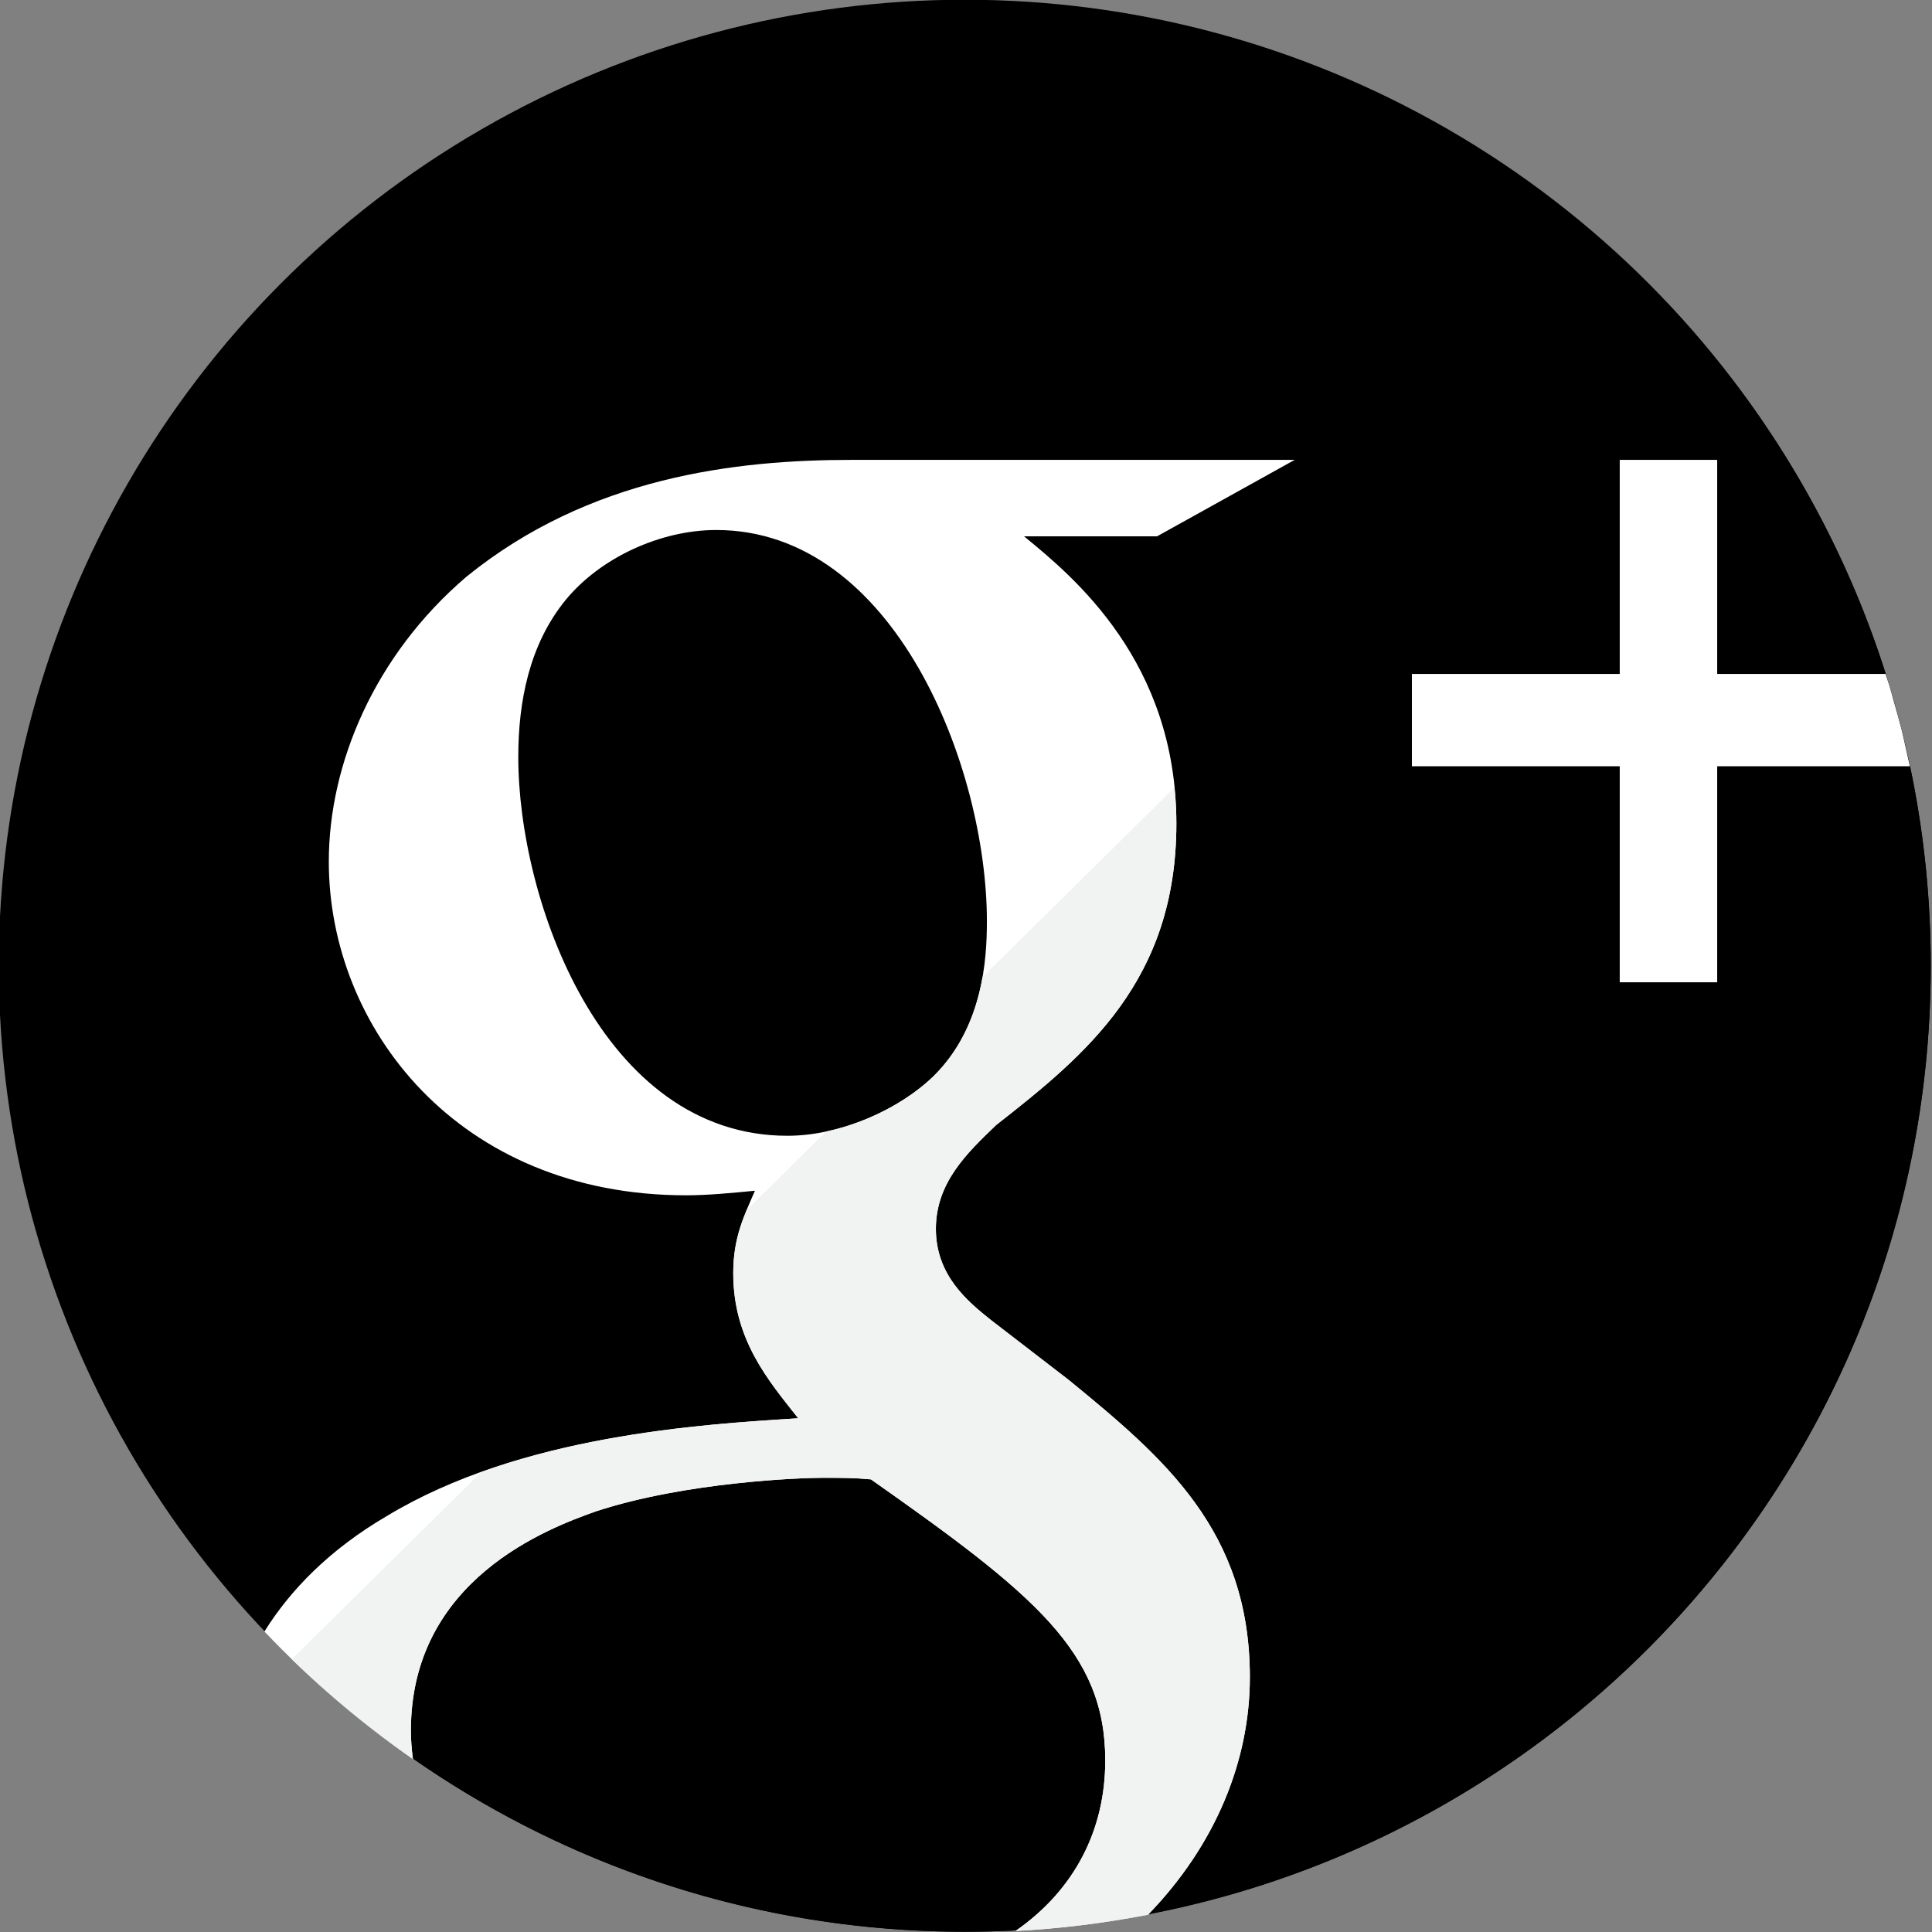
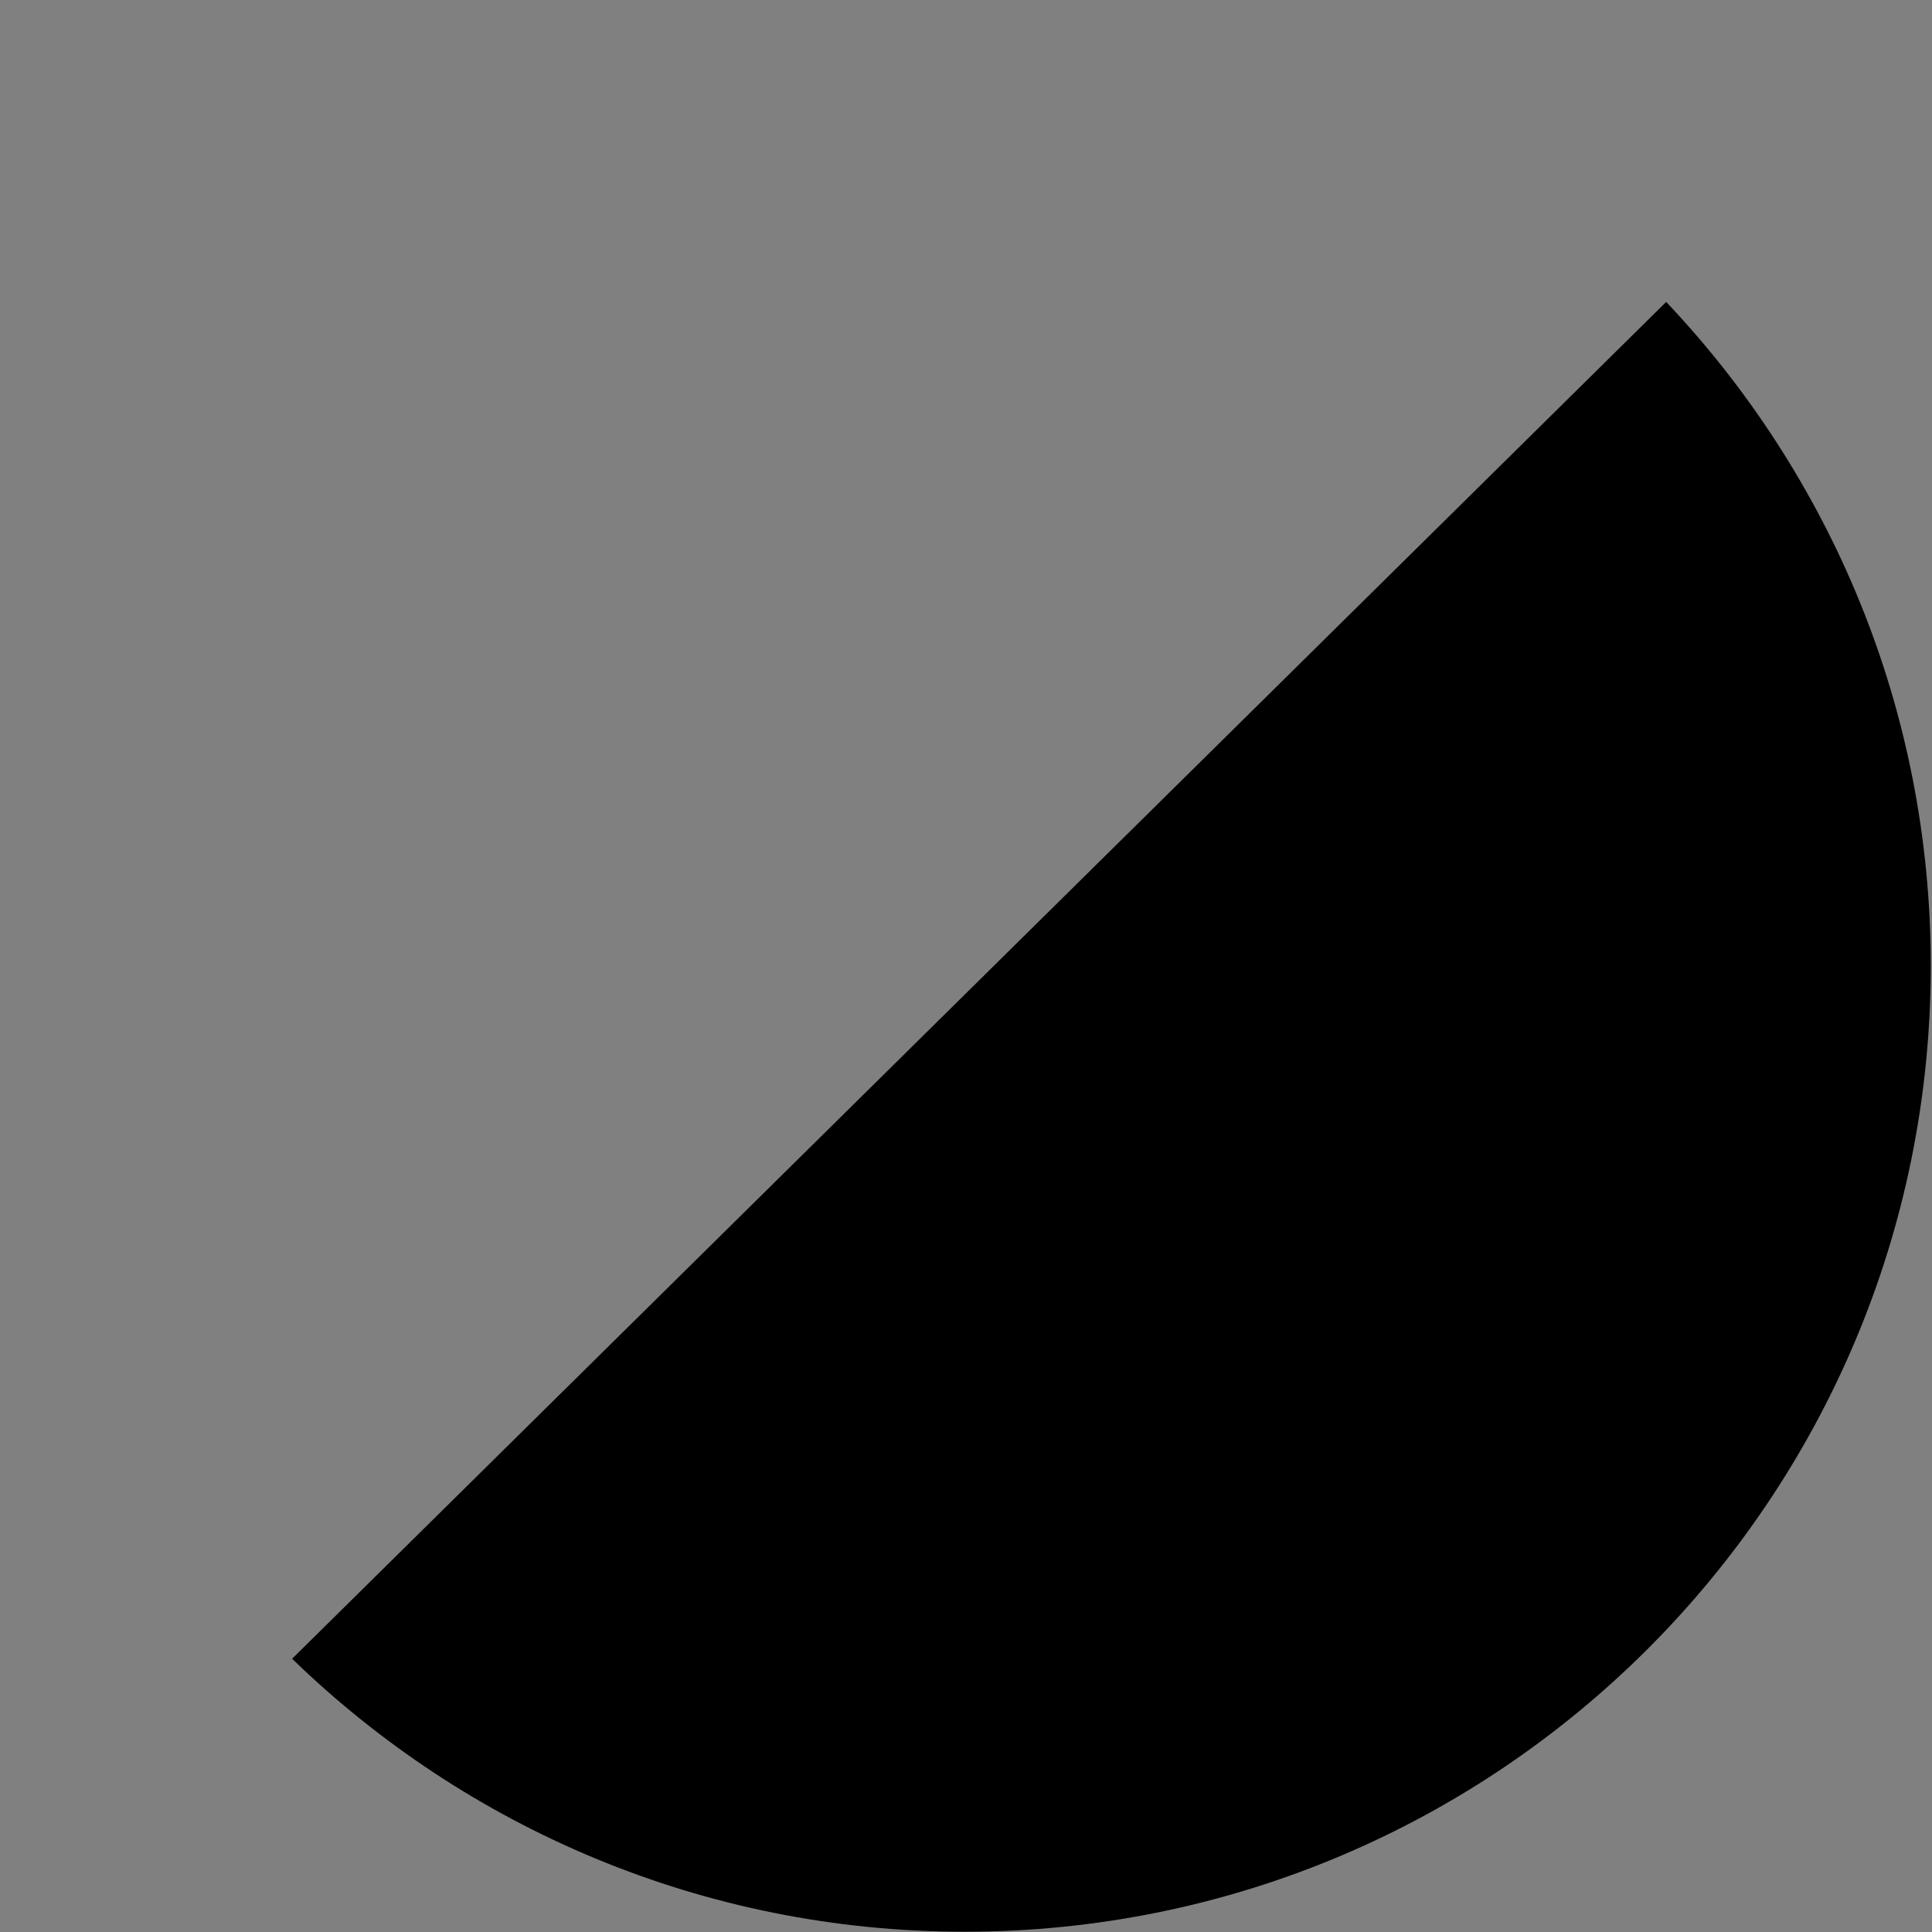
<svg xmlns="http://www.w3.org/2000/svg" version="1.1" id="Layer_1" x="0px" y="0px" width="512px" height="512px" viewBox="0 0 512 512" enable-background="new 0 0 512 512" xml:space="preserve">
  <rect x="0" y="0" width="512" height="512" fill="#808080" stroke="none" />
  <g id="social_x5F_0">
    <g>
-       <circle cx="255.672" cy="255.93" r="256" />
      <path d="M255.672,511.93c141.386,0,256-114.61,256-256c0-68.156-26.688-130.043-70.116-175.917L77.414,439.582    C123.511,484.332,186.352,511.93,255.672,511.93z" />
-       <path fill="#FFFFFF" d="M343.103,121.873H225.67c-30.743,0-69.476,4.518-102.057,30.961    c-24.385,20.822-36.477,49.602-36.477,75.501c0,43.919,34.222,88.433,94.678,88.433c5.742,0,11.89-0.596,18.246-1.211    c-2.872,6.688-5.743,12.338-5.743,21.86c0,17.59,9.223,28.313,17.212,38.437c-25.816,1.619-73.564,4.469-109.023,25.915    c-15.194,8.884-25.584,19.624-32.441,30.603c11.935,12.55,25.114,23.892,39.365,33.822c-0.326-2.479-0.542-4.99-0.542-7.571    c0-40.074,36.475-53.629,48.972-58.078c23.976-7.879,54.717-8.91,59.838-8.91c5.731,0,8.604,0,13.114,0.418    c43.443,30.558,62.094,45.729,62.094,74.465c0,18.402-8.088,34.301-23.786,45.209c11.942-0.617,23.651-2.104,35.11-4.307    c17.856-18.404,26.993-40.718,26.993-62.959c0-38.861-22.741-58.086-47.962-78.729l-20.482-15.774    c-6.368-5.06-14.763-11.955-14.763-24.3c0-12.327,8.396-20.225,15.982-27.521c23.771-18.604,47.753-38.228,47.753-79.918    c0-42.854-27.267-65.381-40.371-76.082h35.246L343.103,121.873z M247.394,285.207c-9.213,8.902-24.586,15.782-38.724,15.782    c-49.188,0-71.321-62.521-71.321-100.368c0-14.565,2.872-29.744,12.504-41.564c9.215-11.271,25.196-18.6,39.955-18.6    c47.345,0,71.729,63,71.729,103.67C261.536,254.25,260.518,272.26,247.394,285.207z" />
-       <path fill="#F1F2F2" d="M247.394,285.207c-7.006,6.768-17.571,12.348-28.45,14.641l-21.072,20.813    c-1.979,4.793-3.554,9.718-3.554,16.76c0,17.59,9.223,28.313,17.212,38.438c-20.092,1.262-53.453,3.309-83.979,14.242    l-50.238,49.606c9.942,9.652,20.707,18.451,32.104,26.404c-0.318-2.451-0.528-4.938-0.528-7.486    c0-40.074,36.475-53.629,48.972-58.078c23.976-7.879,54.718-8.91,59.839-8.91c5.73,0,8.604,0,13.113,0.419    c43.443,30.558,62.094,45.729,62.094,74.465c0,18.401-8.089,34.301-23.785,45.211c11.942-0.619,23.651-2.105,35.108-4.31    c17.857-18.404,26.994-40.717,26.994-62.959c0-38.86-22.741-58.086-47.961-78.729l-20.481-15.776    c-6.37-5.058-14.765-11.955-14.765-24.3c0-12.327,8.396-20.225,15.982-27.521c23.771-18.604,47.753-38.227,47.753-79.918    c0-3.297-0.21-6.436-0.518-9.497l-50.855,50.219C258.852,267.632,255.359,277.348,247.394,285.207z" />
-       <path fill="#FFFFFF" d="M505.073,198.282c-0.375-1.631-0.721-3.271-1.128-4.888c-0.641-2.555-1.359-5.072-2.077-7.595    c-0.397-1.399-0.771-2.813-1.192-4.202c-0.308-1.008-0.652-1.996-0.979-2.996h-44.623v-56.729h-25.826v56.729H374.17v24.461    h55.078v57.25h25.826v-57.25h51.063C505.787,201.469,505.439,199.872,505.073,198.282z" />
    </g>
  </g>
  <g id="Layer_1_1_">
</g>
</svg>